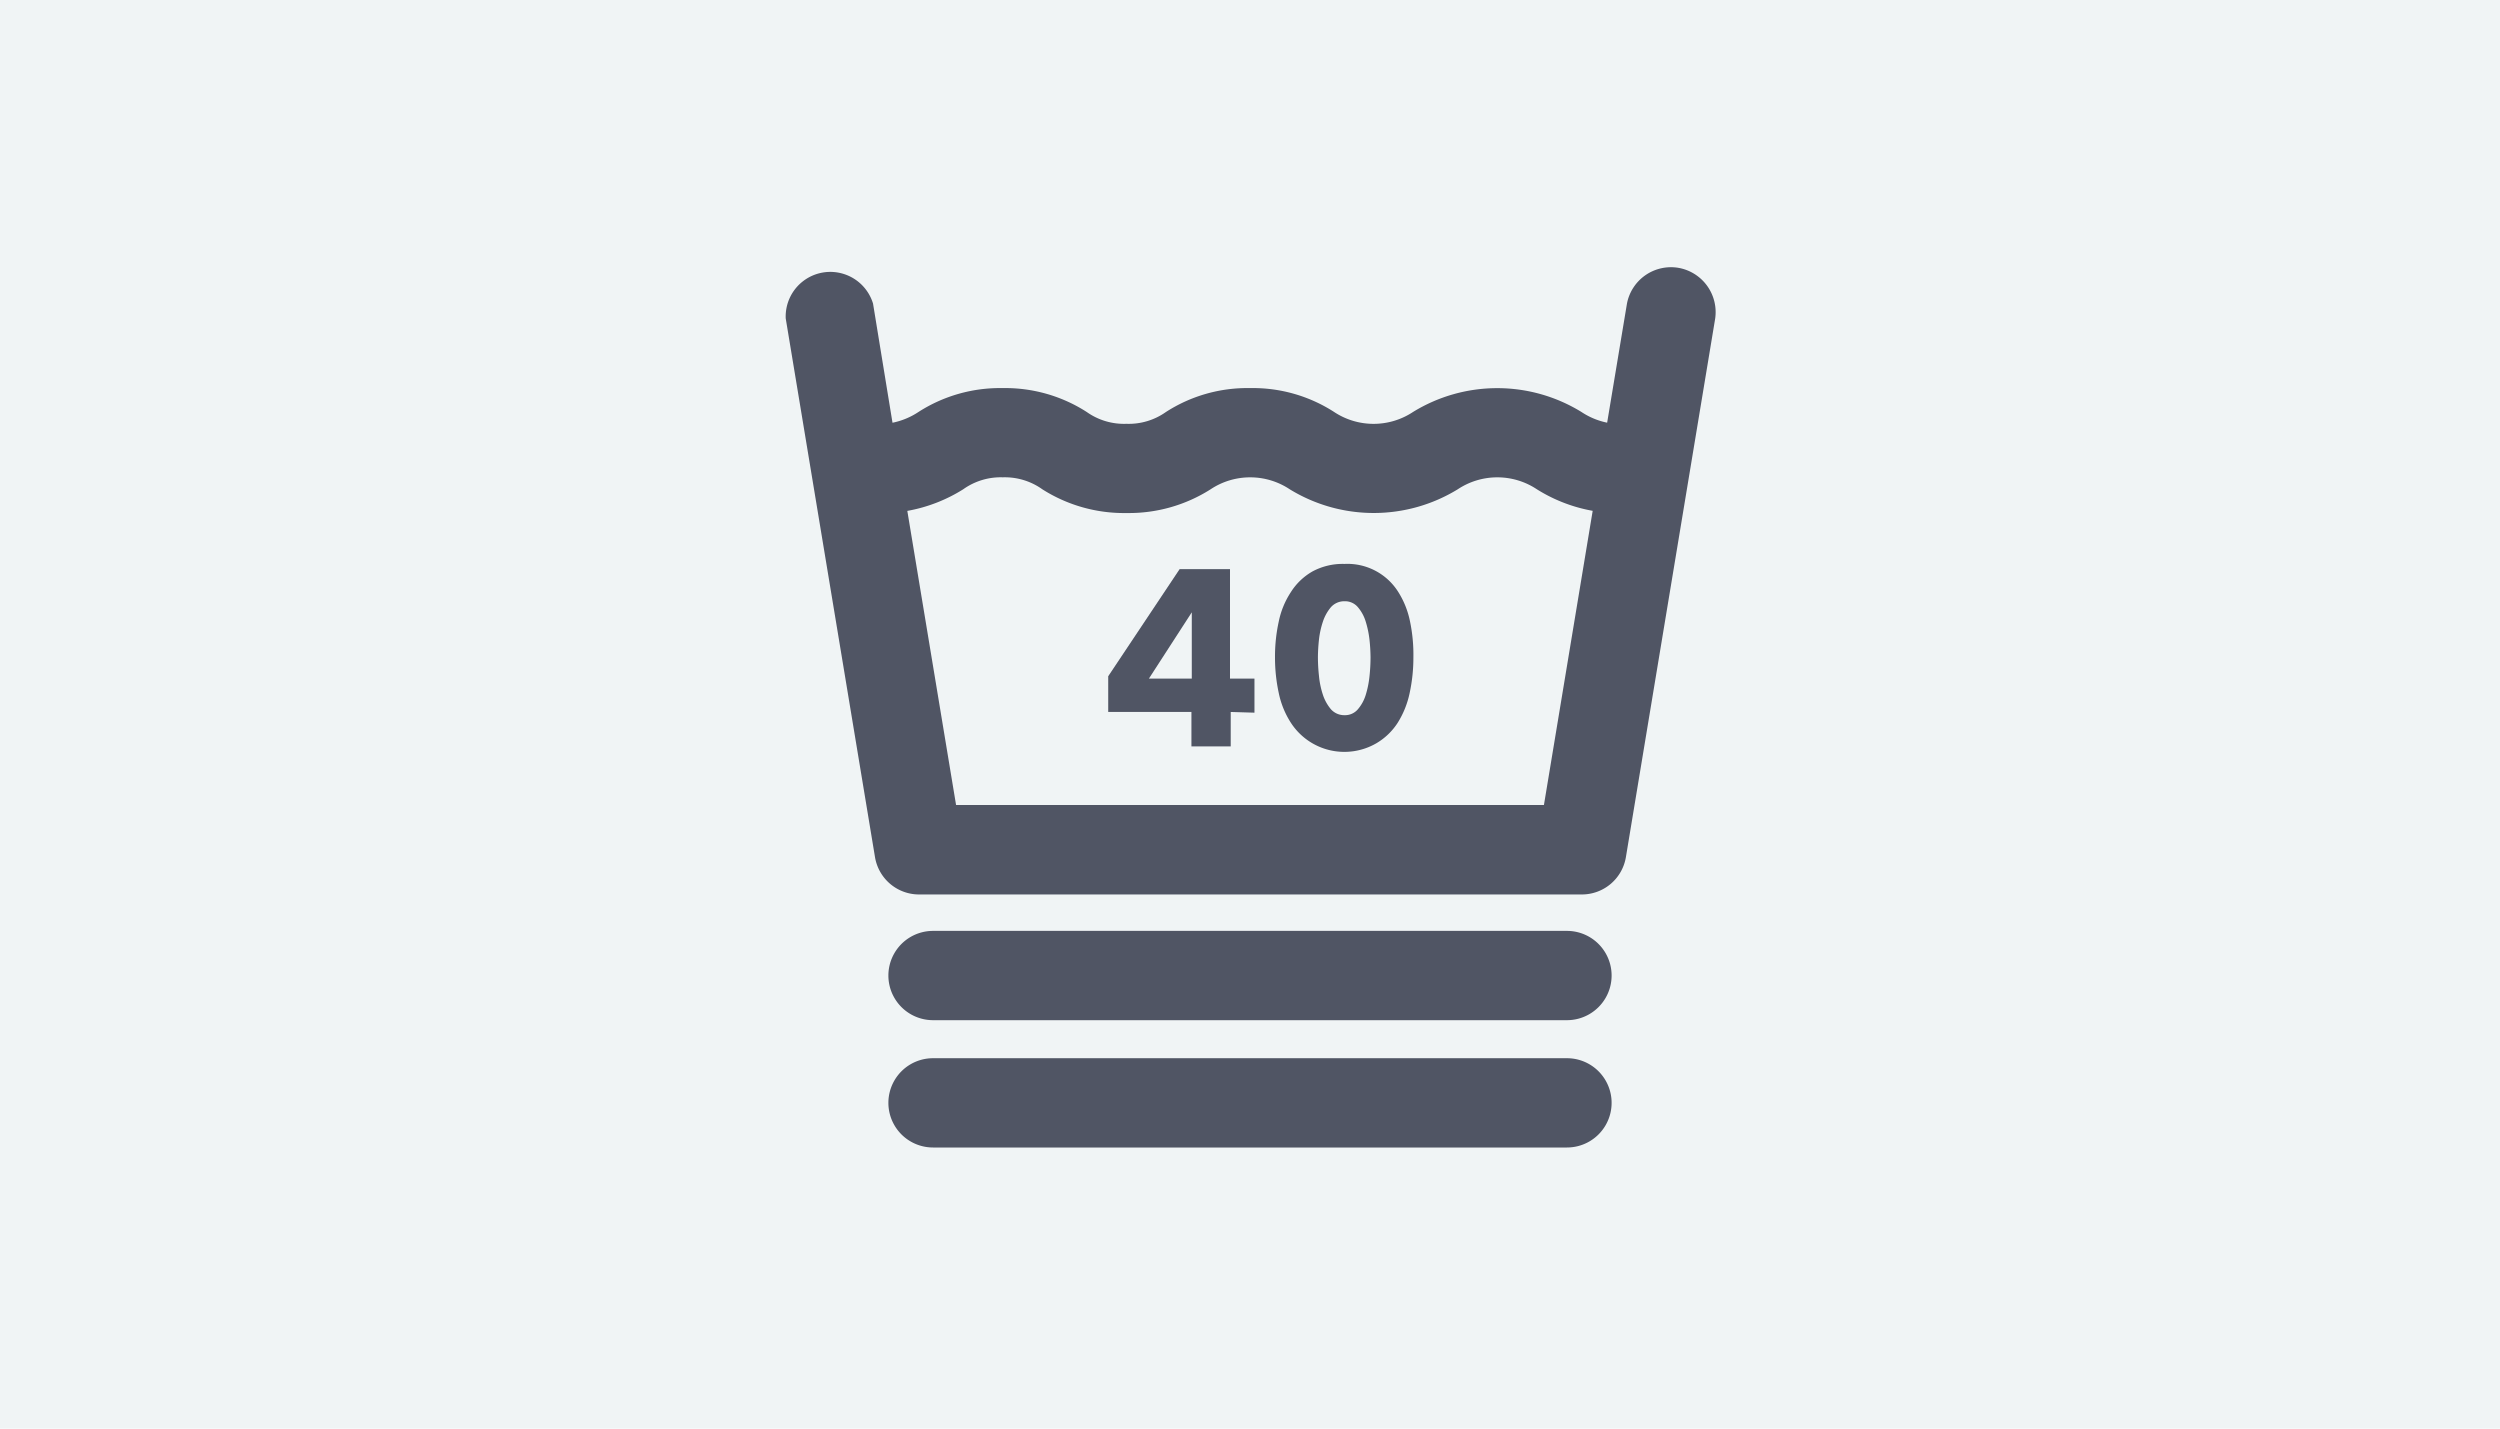
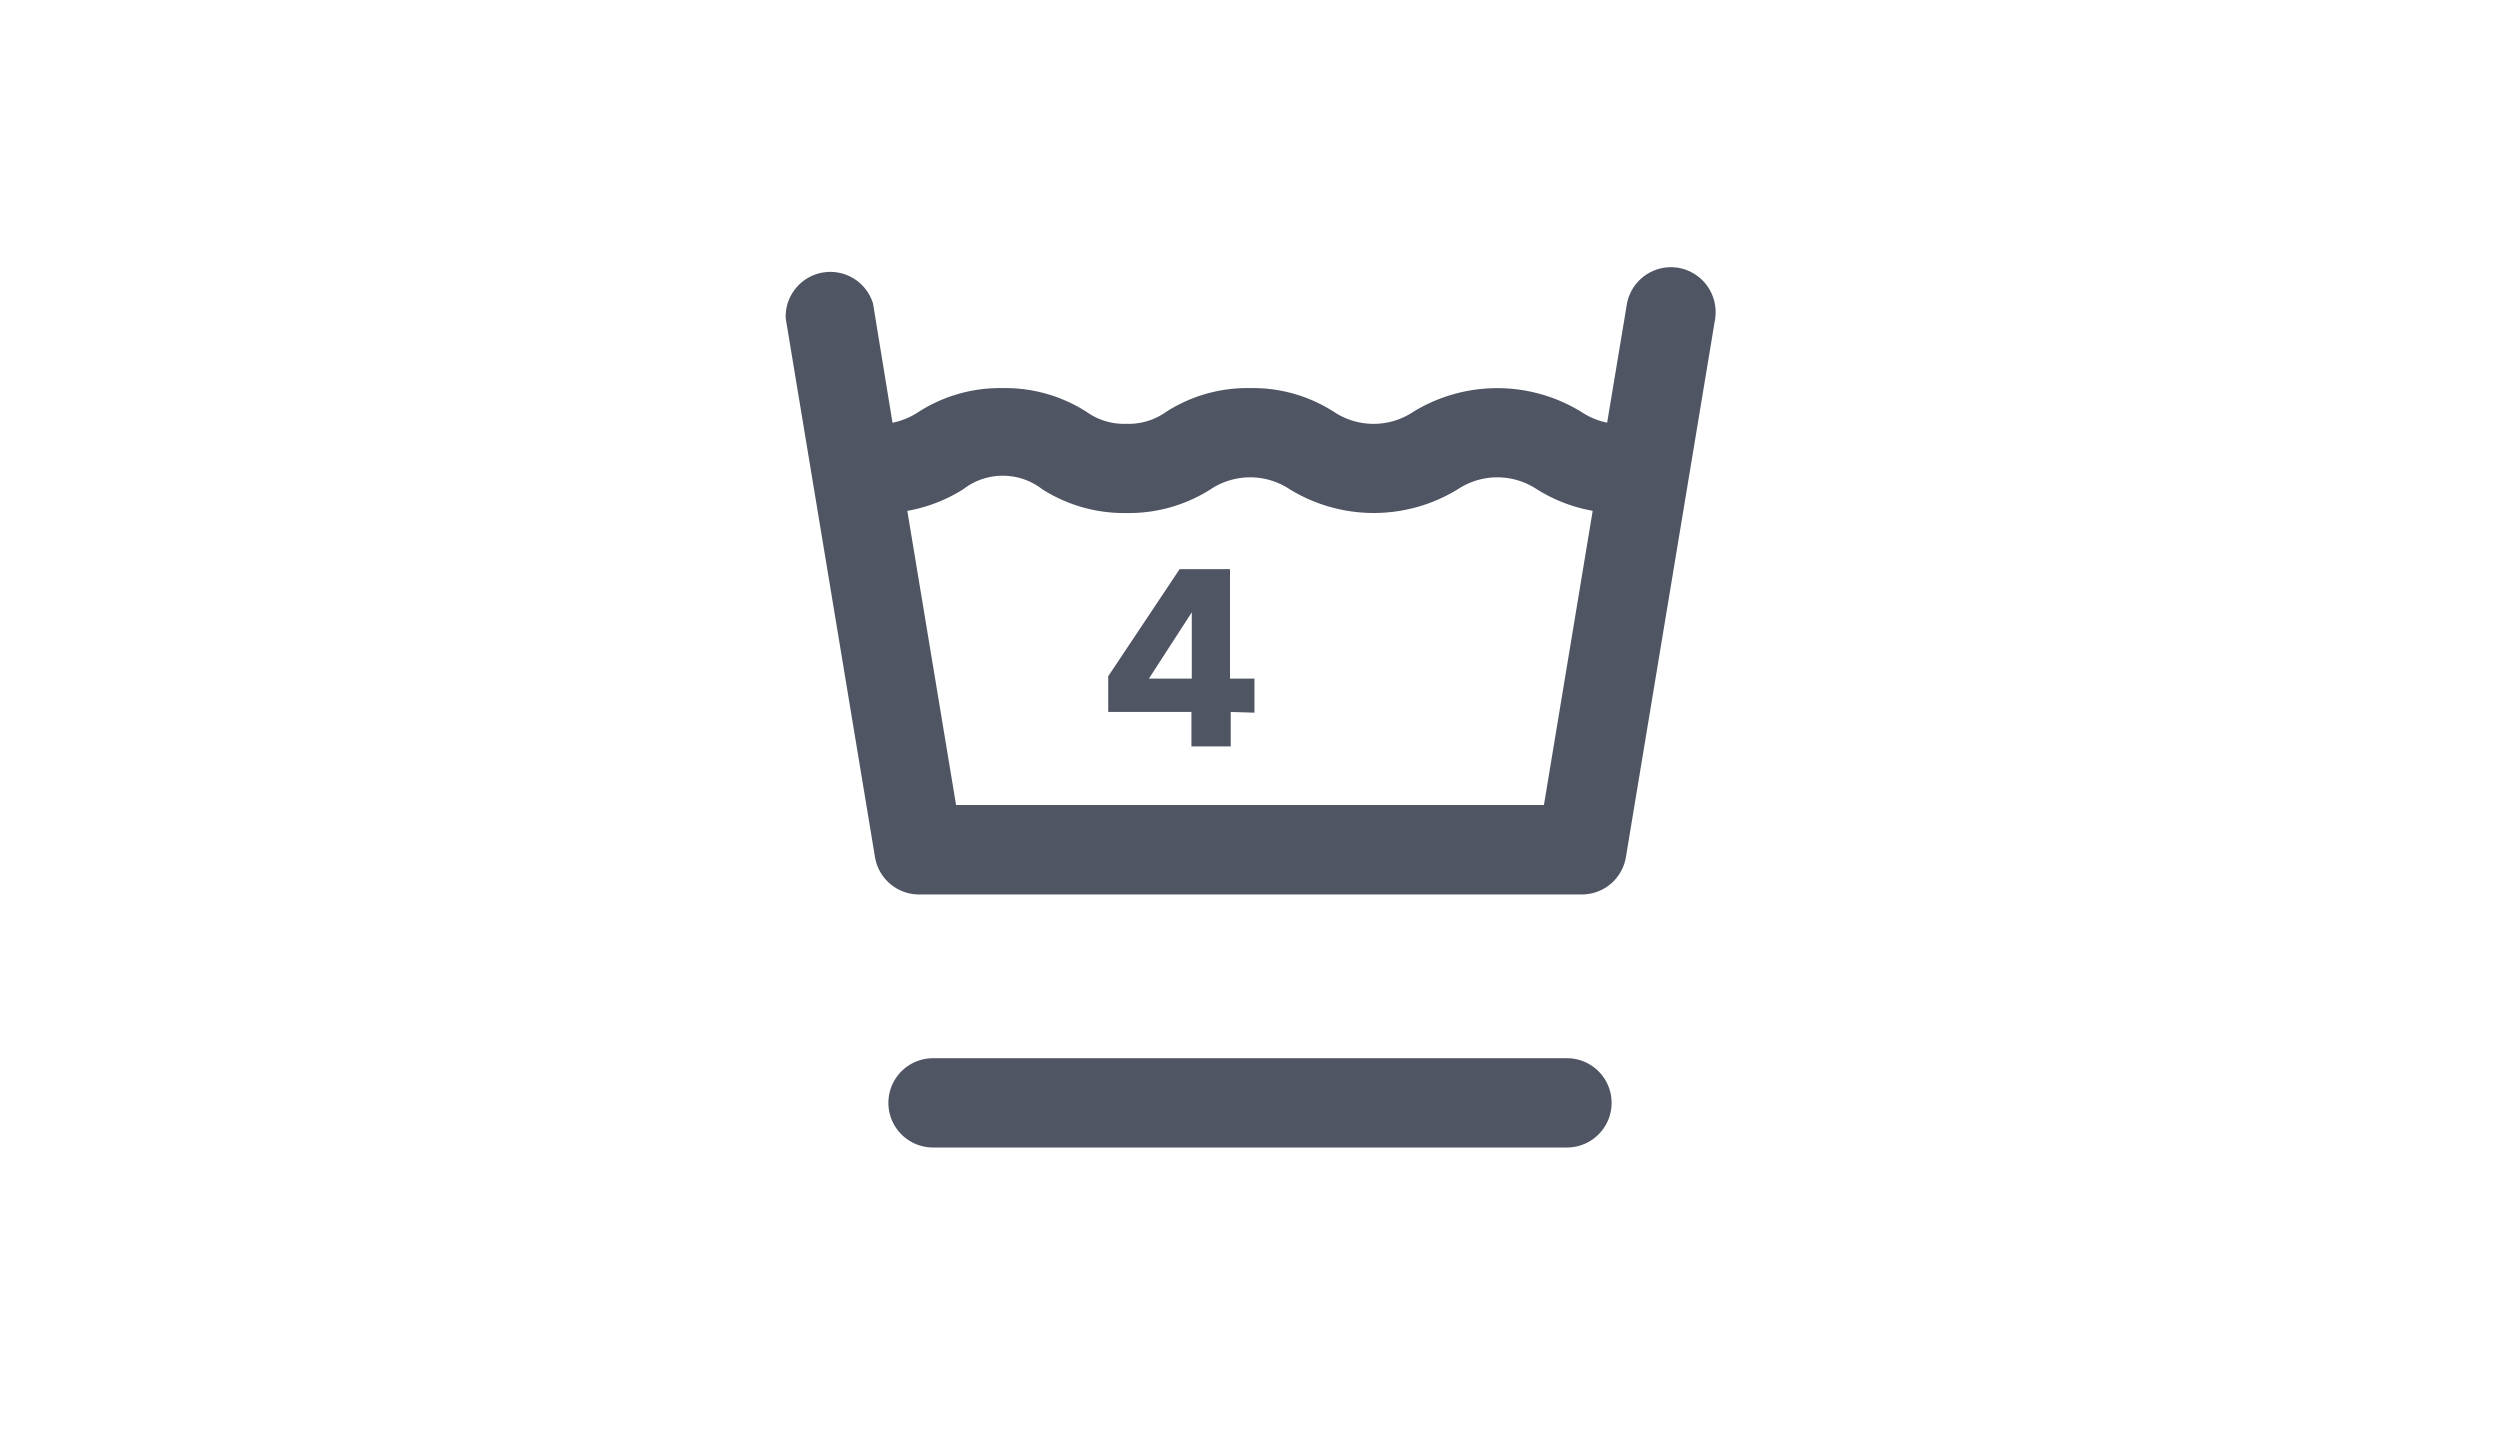
<svg xmlns="http://www.w3.org/2000/svg" width="210" height="120" viewBox="0 0 210 120">
  <defs>
    <clipPath id="clip-path">
      <rect id="長方形_8043" data-name="長方形 8043" width="90" height="90" transform="translate(220 3690)" fill="#fff" />
    </clipPath>
  </defs>
  <g id="グループ_6354" data-name="グループ 6354" transform="translate(-160 -3679)">
-     <rect id="img05" width="210" height="120" transform="translate(160 3679)" fill="#f0f4f5" />
    <g id="マスクグループ_654" data-name="マスクグループ 654" transform="translate(0 4)" clip-path="url(#clip-path)">
      <g id="レイヤー" transform="translate(220 3690)">
-         <rect id="長方形_8047" data-name="長方形 8047" width="90" height="90" fill="none" />
-         <path id="パス_2235" data-name="パス 2235" d="M81,7.5a3.765,3.765,0,0,0-4.335,3L75,20.505a6.09,6.09,0,0,1-2.16-.9,13.5,13.5,0,0,0-14.145,0,6,6,0,0,1-6.63,0A12.6,12.6,0,0,0,45,17.6a12.6,12.6,0,0,0-7.065,2.01,5.4,5.4,0,0,1-3.315.99,5.415,5.415,0,0,1-3.33-.99,12.645,12.645,0,0,0-7.065-2.01,12.66,12.66,0,0,0-7.08,2.01,6.15,6.15,0,0,1-2.175.9L13.335,10.5A3.75,3.75,0,0,0,6,11.745L13.5,57a3.75,3.75,0,0,0,3.705,3.135H72.87A3.75,3.75,0,0,0,76.575,57l7.5-45.24A3.78,3.78,0,0,0,81,7.5ZM69.69,52.62H20.31L16.215,27.915A13.17,13.17,0,0,0,20.91,26.1a5.43,5.43,0,0,1,3.33-1.005A5.415,5.415,0,0,1,27.555,26.1a12.8,12.8,0,0,0,7.08,1.995,12.78,12.78,0,0,0,7.065-2,6,6,0,0,1,6.63,0,13.5,13.5,0,0,0,14.13,0,6,6,0,0,1,6.63,0,13.17,13.17,0,0,0,4.695,1.815Z" fill="#505564" />
-         <path id="パス_2236" data-name="パス 2236" d="M71.625,63.195H18.375a3.75,3.75,0,0,0,0,7.5h53.25a3.75,3.75,0,1,0,0-7.5Z" fill="#505564" />
+         <path id="パス_2235" data-name="パス 2235" d="M81,7.5a3.765,3.765,0,0,0-4.335,3L75,20.505a6.09,6.09,0,0,1-2.16-.9,13.5,13.5,0,0,0-14.145,0,6,6,0,0,1-6.63,0A12.6,12.6,0,0,0,45,17.6a12.6,12.6,0,0,0-7.065,2.01,5.4,5.4,0,0,1-3.315.99,5.415,5.415,0,0,1-3.33-.99,12.645,12.645,0,0,0-7.065-2.01,12.66,12.66,0,0,0-7.08,2.01,6.15,6.15,0,0,1-2.175.9L13.335,10.5A3.75,3.75,0,0,0,6,11.745L13.5,57a3.75,3.75,0,0,0,3.705,3.135H72.87A3.75,3.75,0,0,0,76.575,57l7.5-45.24A3.78,3.78,0,0,0,81,7.5ZM69.69,52.62H20.31L16.215,27.915A13.17,13.17,0,0,0,20.91,26.1A5.415,5.415,0,0,1,27.555,26.1a12.8,12.8,0,0,0,7.08,1.995,12.78,12.78,0,0,0,7.065-2,6,6,0,0,1,6.63,0,13.5,13.5,0,0,0,14.13,0,6,6,0,0,1,6.63,0,13.17,13.17,0,0,0,4.695,1.815Z" fill="#505564" />
        <path id="パス_2237" data-name="パス 2237" d="M71.625,73.89H18.375a3.75,3.75,0,0,0,0,7.5h53.25a3.75,3.75,0,0,0,0-7.5Z" fill="#505564" />
        <path id="パス_2238" data-name="パス 2238" d="M43.38,44.805V47.7h-3.3V44.805H33.09v-3l6-9h4.23V42h2.055v2.865Zm-3.27-8.37h0L36.51,42h3.6Z" fill="#505564" />
-         <path id="パス_2239" data-name="パス 2239" d="M58.725,40.215a14.07,14.07,0,0,1-.315,3,7.635,7.635,0,0,1-1.005,2.5,5.355,5.355,0,0,1-1.8,1.725,5.352,5.352,0,0,1-7.17-1.725,7.335,7.335,0,0,1-1.02-2.505,14.07,14.07,0,0,1-.315-3,13.7,13.7,0,0,1,.315-3,7.065,7.065,0,0,1,1.02-2.475A5.175,5.175,0,0,1,50.25,33a5.34,5.34,0,0,1,2.685-.63,5.04,5.04,0,0,1,4.5,2.325,7.335,7.335,0,0,1,1,2.475A13.7,13.7,0,0,1,58.725,40.215Zm-3.6,0a14.774,14.774,0,0,0-.09-1.5,8.205,8.205,0,0,0-.315-1.5A3.375,3.375,0,0,0,54.06,36a1.41,1.41,0,0,0-1.125-.495A1.5,1.5,0,0,0,51.8,36a3.645,3.645,0,0,0-.675,1.215,7.185,7.185,0,0,0-.33,1.5,14.773,14.773,0,0,0-.09,1.5,15.137,15.137,0,0,0,.09,1.575,7.14,7.14,0,0,0,.33,1.575A3.645,3.645,0,0,0,51.8,44.58a1.5,1.5,0,0,0,1.14.495,1.41,1.41,0,0,0,1.125-.5,3.375,3.375,0,0,0,.66-1.215,8.13,8.13,0,0,0,.315-1.575A15.133,15.133,0,0,0,55.125,40.215Z" fill="#505564" />
      </g>
    </g>
  </g>
</svg>